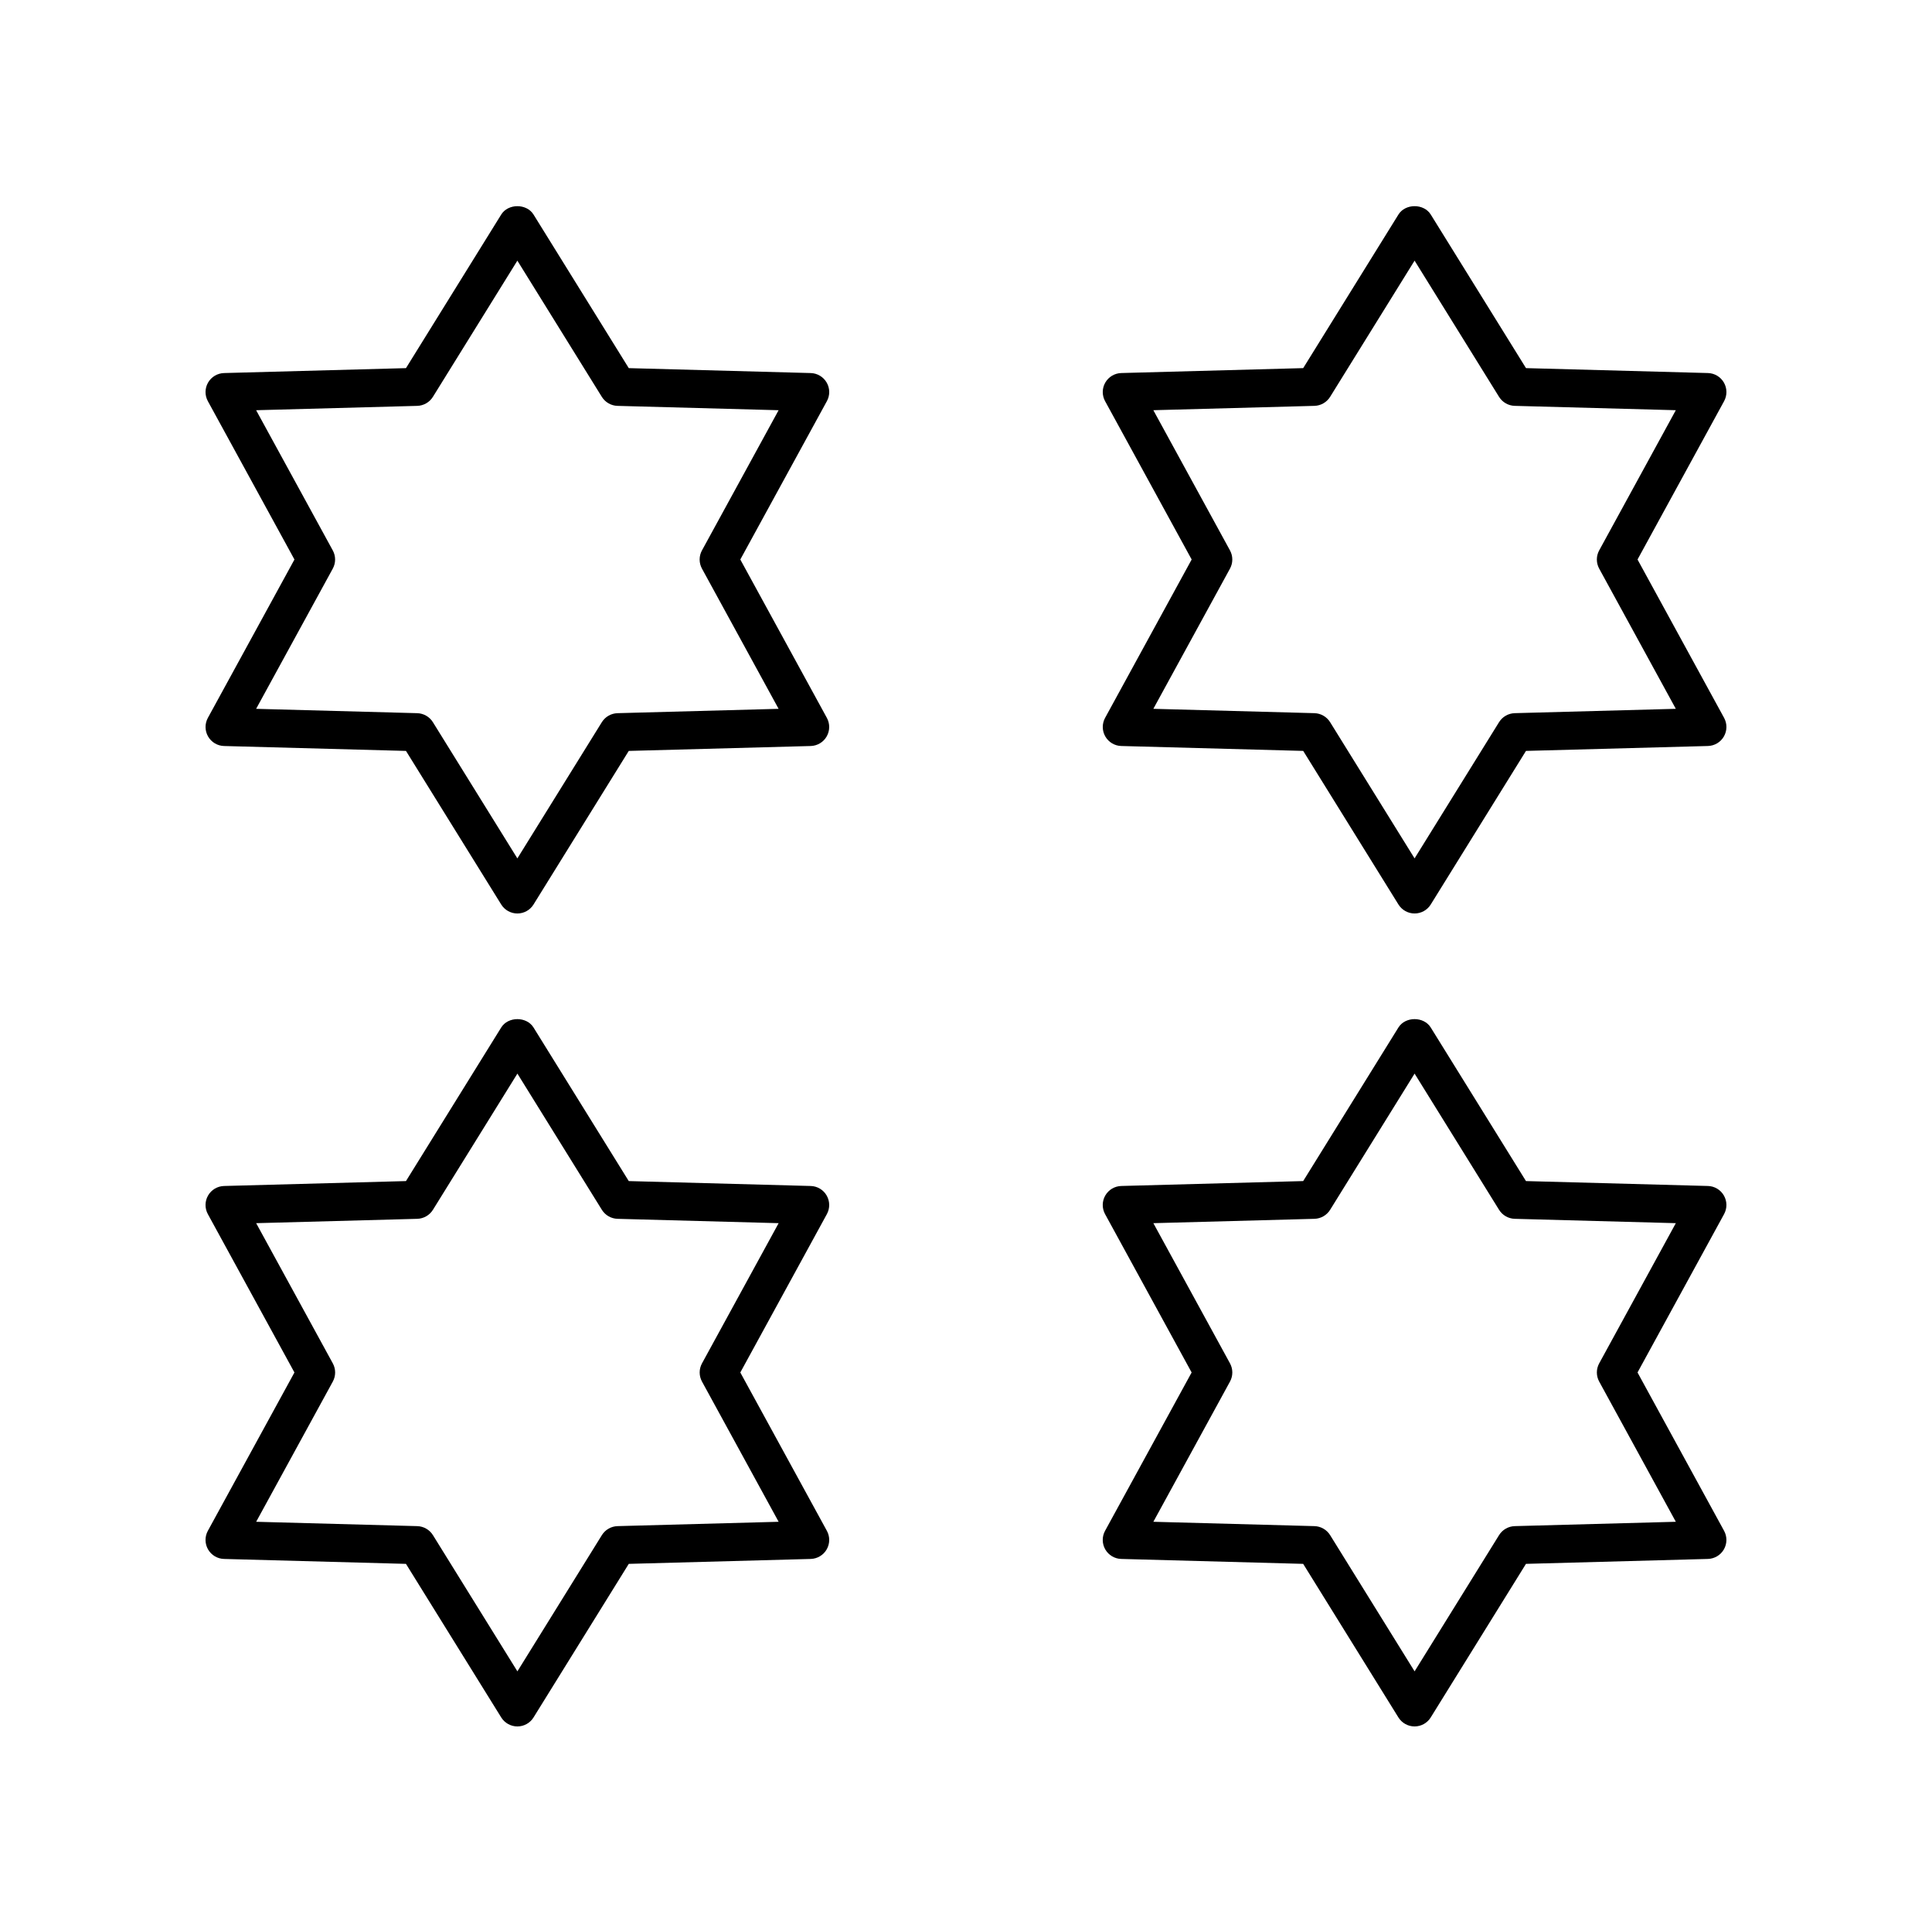
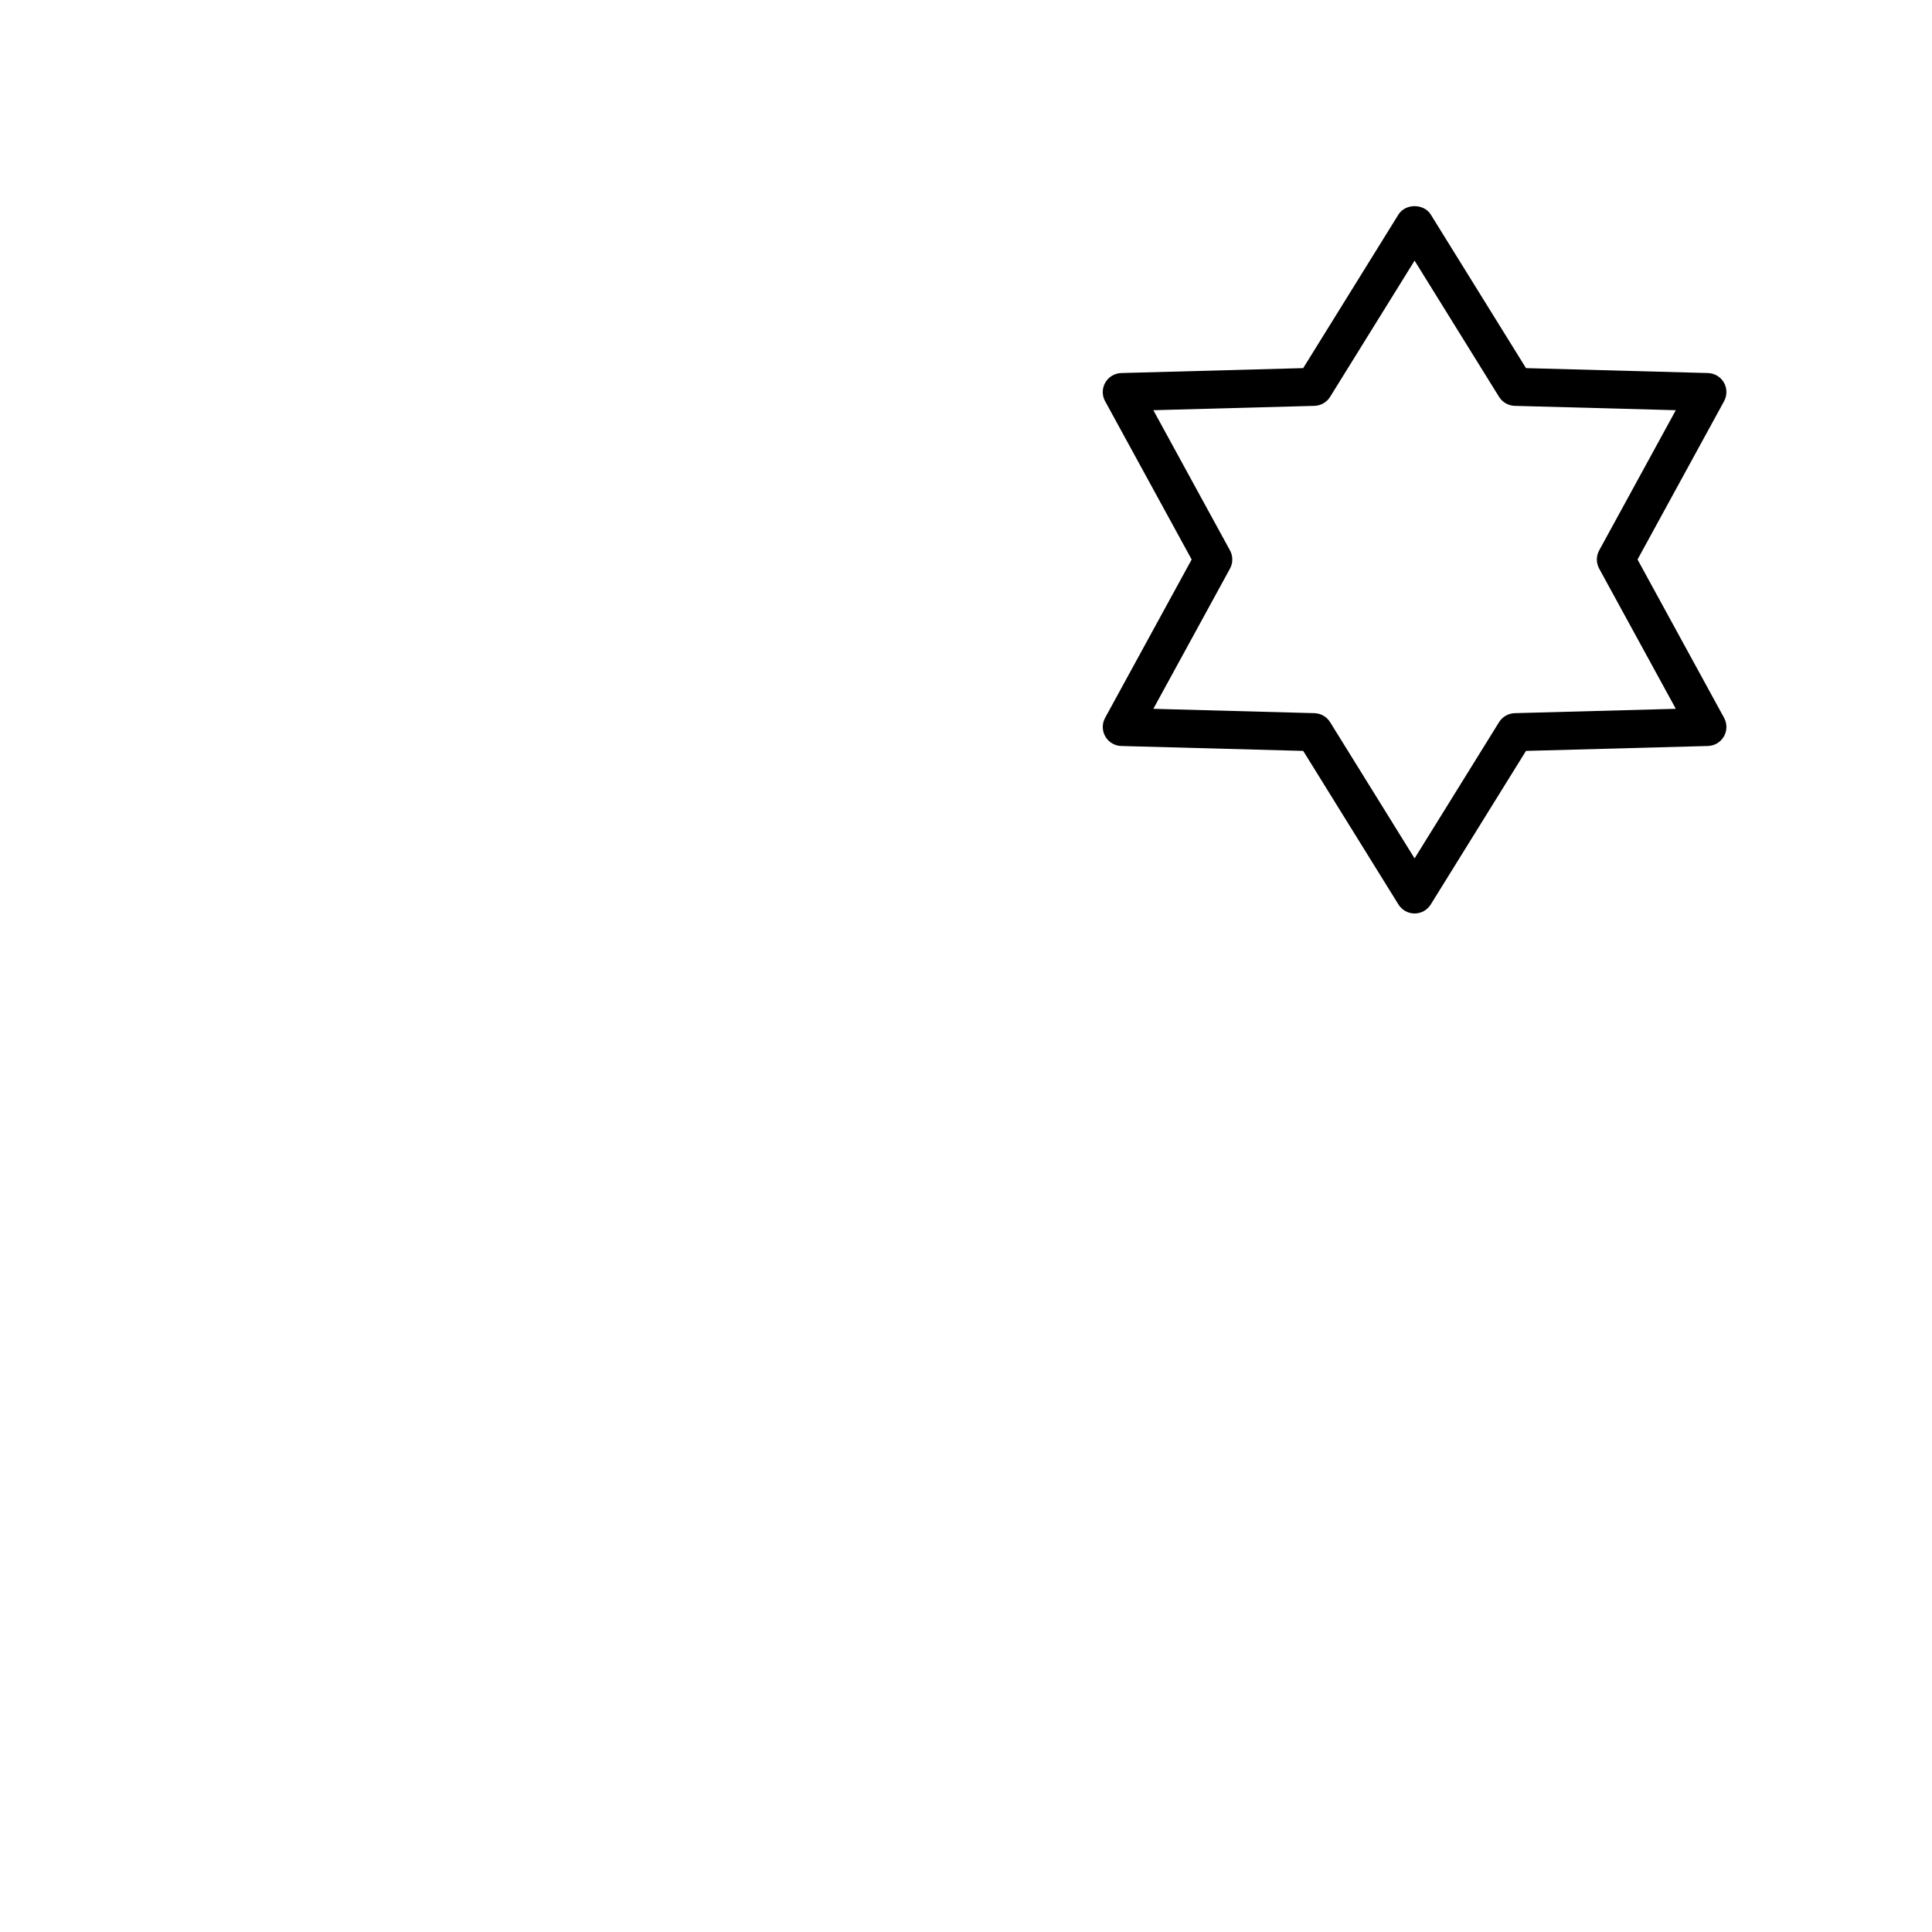
<svg xmlns="http://www.w3.org/2000/svg" fill="#000000" width="800px" height="800px" version="1.1" viewBox="144 144 512 512">
  <g>
-     <path d="m363.08 245.39c-0.875-1.523-2.481-2.481-4.234-2.527l-48.215-1.305-25.238-40.699c-1.84-2.961-6.727-2.961-8.566 0l-25.238 40.699-48.215 1.305c-1.754 0.051-3.359 1.004-4.234 2.527-0.875 1.52-0.895 3.387-0.051 4.926l22.945 41.961-22.945 41.969c-0.84 1.539-0.82 3.406 0.055 4.926 0.875 1.523 2.477 2.481 4.231 2.527l48.215 1.301 25.238 40.699c0.922 1.48 2.539 2.383 4.281 2.383 1.746 0 3.363-0.898 4.281-2.383l25.238-40.699 48.215-1.301c1.754-0.051 3.359-1.004 4.231-2.527 0.875-1.52 0.895-3.387 0.055-4.926l-22.941-41.969 22.941-41.961c0.848-1.539 0.828-3.406-0.047-4.926zm-33.051 44.473c-0.824 1.504-0.824 3.324 0 4.832l20.309 37.152-42.695 1.152c-1.695 0.051-3.254 0.945-4.148 2.383l-22.387 36.102-22.387-36.102c-0.895-1.438-2.453-2.332-4.148-2.383l-42.695-1.152 20.312-37.152c0.824-1.504 0.824-3.324 0-4.832l-20.312-37.152 42.695-1.152c1.695-0.051 3.254-0.945 4.148-2.383l22.387-36.102 22.387 36.102c0.895 1.438 2.453 2.332 4.148 2.383l42.695 1.152z" />
    <path d="m596.62 242.86-48.215-1.305-25.238-40.699c-1.84-2.961-6.727-2.961-8.566 0l-25.238 40.699-48.215 1.305c-1.754 0.051-3.359 1.004-4.234 2.527-0.875 1.52-0.895 3.387-0.051 4.926l22.941 41.961-22.941 41.969c-0.84 1.539-0.82 3.406 0.055 4.926 0.875 1.523 2.477 2.481 4.231 2.527l48.215 1.301 25.238 40.699c0.922 1.48 2.539 2.383 4.281 2.383 1.746 0 3.363-0.898 4.281-2.383l25.238-40.699 48.215-1.301c1.754-0.051 3.359-1.004 4.231-2.527 0.875-1.52 0.895-3.387 0.055-4.926l-22.941-41.969 22.941-41.961c0.84-1.539 0.82-3.406-0.051-4.926-0.875-1.523-2.477-2.481-4.231-2.527zm-28.82 47c-0.824 1.504-0.824 3.324 0 4.832l20.309 37.152-42.695 1.152c-1.695 0.051-3.254 0.945-4.148 2.383l-22.387 36.102-22.387-36.102c-0.895-1.438-2.453-2.332-4.148-2.383l-42.695-1.152 20.309-37.152c0.824-1.504 0.824-3.324 0-4.832l-20.309-37.152 42.695-1.152c1.695-0.051 3.254-0.945 4.148-2.383l22.387-36.102 22.387 36.102c0.895 1.438 2.453 2.332 4.148 2.383l42.695 1.152z" />
-     <path d="m276.83 599.14c0.918 1.48 2.539 2.383 4.281 2.383 1.746 0 3.363-0.898 4.281-2.383l25.238-40.699 48.215-1.305c1.754-0.051 3.359-1.004 4.234-2.527 0.875-1.52 0.895-3.387 0.051-4.926l-22.941-41.961 22.941-41.969c0.84-1.539 0.82-3.406-0.055-4.926-0.875-1.523-2.477-2.481-4.231-2.527l-48.215-1.301-25.238-40.699c-1.84-2.961-6.727-2.961-8.566 0l-25.238 40.699-48.215 1.301c-1.754 0.051-3.359 1.004-4.231 2.527-0.875 1.52-0.895 3.387-0.055 4.926l22.945 41.969-22.945 41.961c-0.84 1.539-0.82 3.406 0.051 4.926 0.875 1.523 2.481 2.481 4.234 2.527l48.215 1.305zm-44.633-89.004c0.824-1.504 0.824-3.324 0-4.832l-20.312-37.152 42.695-1.152c1.695-0.051 3.254-0.945 4.148-2.383l22.387-36.102 22.387 36.102c0.895 1.438 2.453 2.332 4.148 2.383l42.695 1.152-20.309 37.152c-0.824 1.504-0.824 3.324 0 4.832l20.309 37.152-42.695 1.152c-1.695 0.051-3.254 0.945-4.148 2.383l-22.387 36.102-22.387-36.102c-0.895-1.438-2.453-2.332-4.148-2.383l-42.695-1.152z" />
-     <path d="m577.96 507.72 22.941-41.969c0.84-1.539 0.82-3.406-0.055-4.926-0.875-1.523-2.477-2.481-4.231-2.527l-48.215-1.301-25.238-40.699c-1.84-2.961-6.727-2.961-8.566 0l-25.238 40.699-48.215 1.301c-1.754 0.051-3.359 1.004-4.231 2.527-0.875 1.52-0.895 3.387-0.055 4.926l22.941 41.969-22.941 41.961c-0.84 1.539-0.82 3.406 0.051 4.926 0.875 1.523 2.481 2.481 4.234 2.527l48.215 1.305 25.238 40.699c0.922 1.48 2.543 2.383 4.285 2.383 1.746 0 3.363-0.898 4.281-2.383l25.238-40.699 48.215-1.305c1.754-0.051 3.359-1.004 4.234-2.527 0.875-1.52 0.895-3.387 0.051-4.926zm-32.543 40.719c-1.695 0.051-3.254 0.945-4.148 2.383l-22.387 36.102-22.387-36.102c-0.895-1.438-2.453-2.332-4.148-2.383l-42.695-1.152 20.309-37.152c0.824-1.504 0.824-3.324 0-4.832l-20.309-37.152 42.695-1.152c1.695-0.051 3.254-0.945 4.148-2.383l22.387-36.102 22.387 36.102c0.895 1.438 2.453 2.332 4.148 2.383l42.695 1.152-20.309 37.152c-0.824 1.504-0.824 3.324 0 4.832l20.309 37.152z" />
  </g>
</svg>